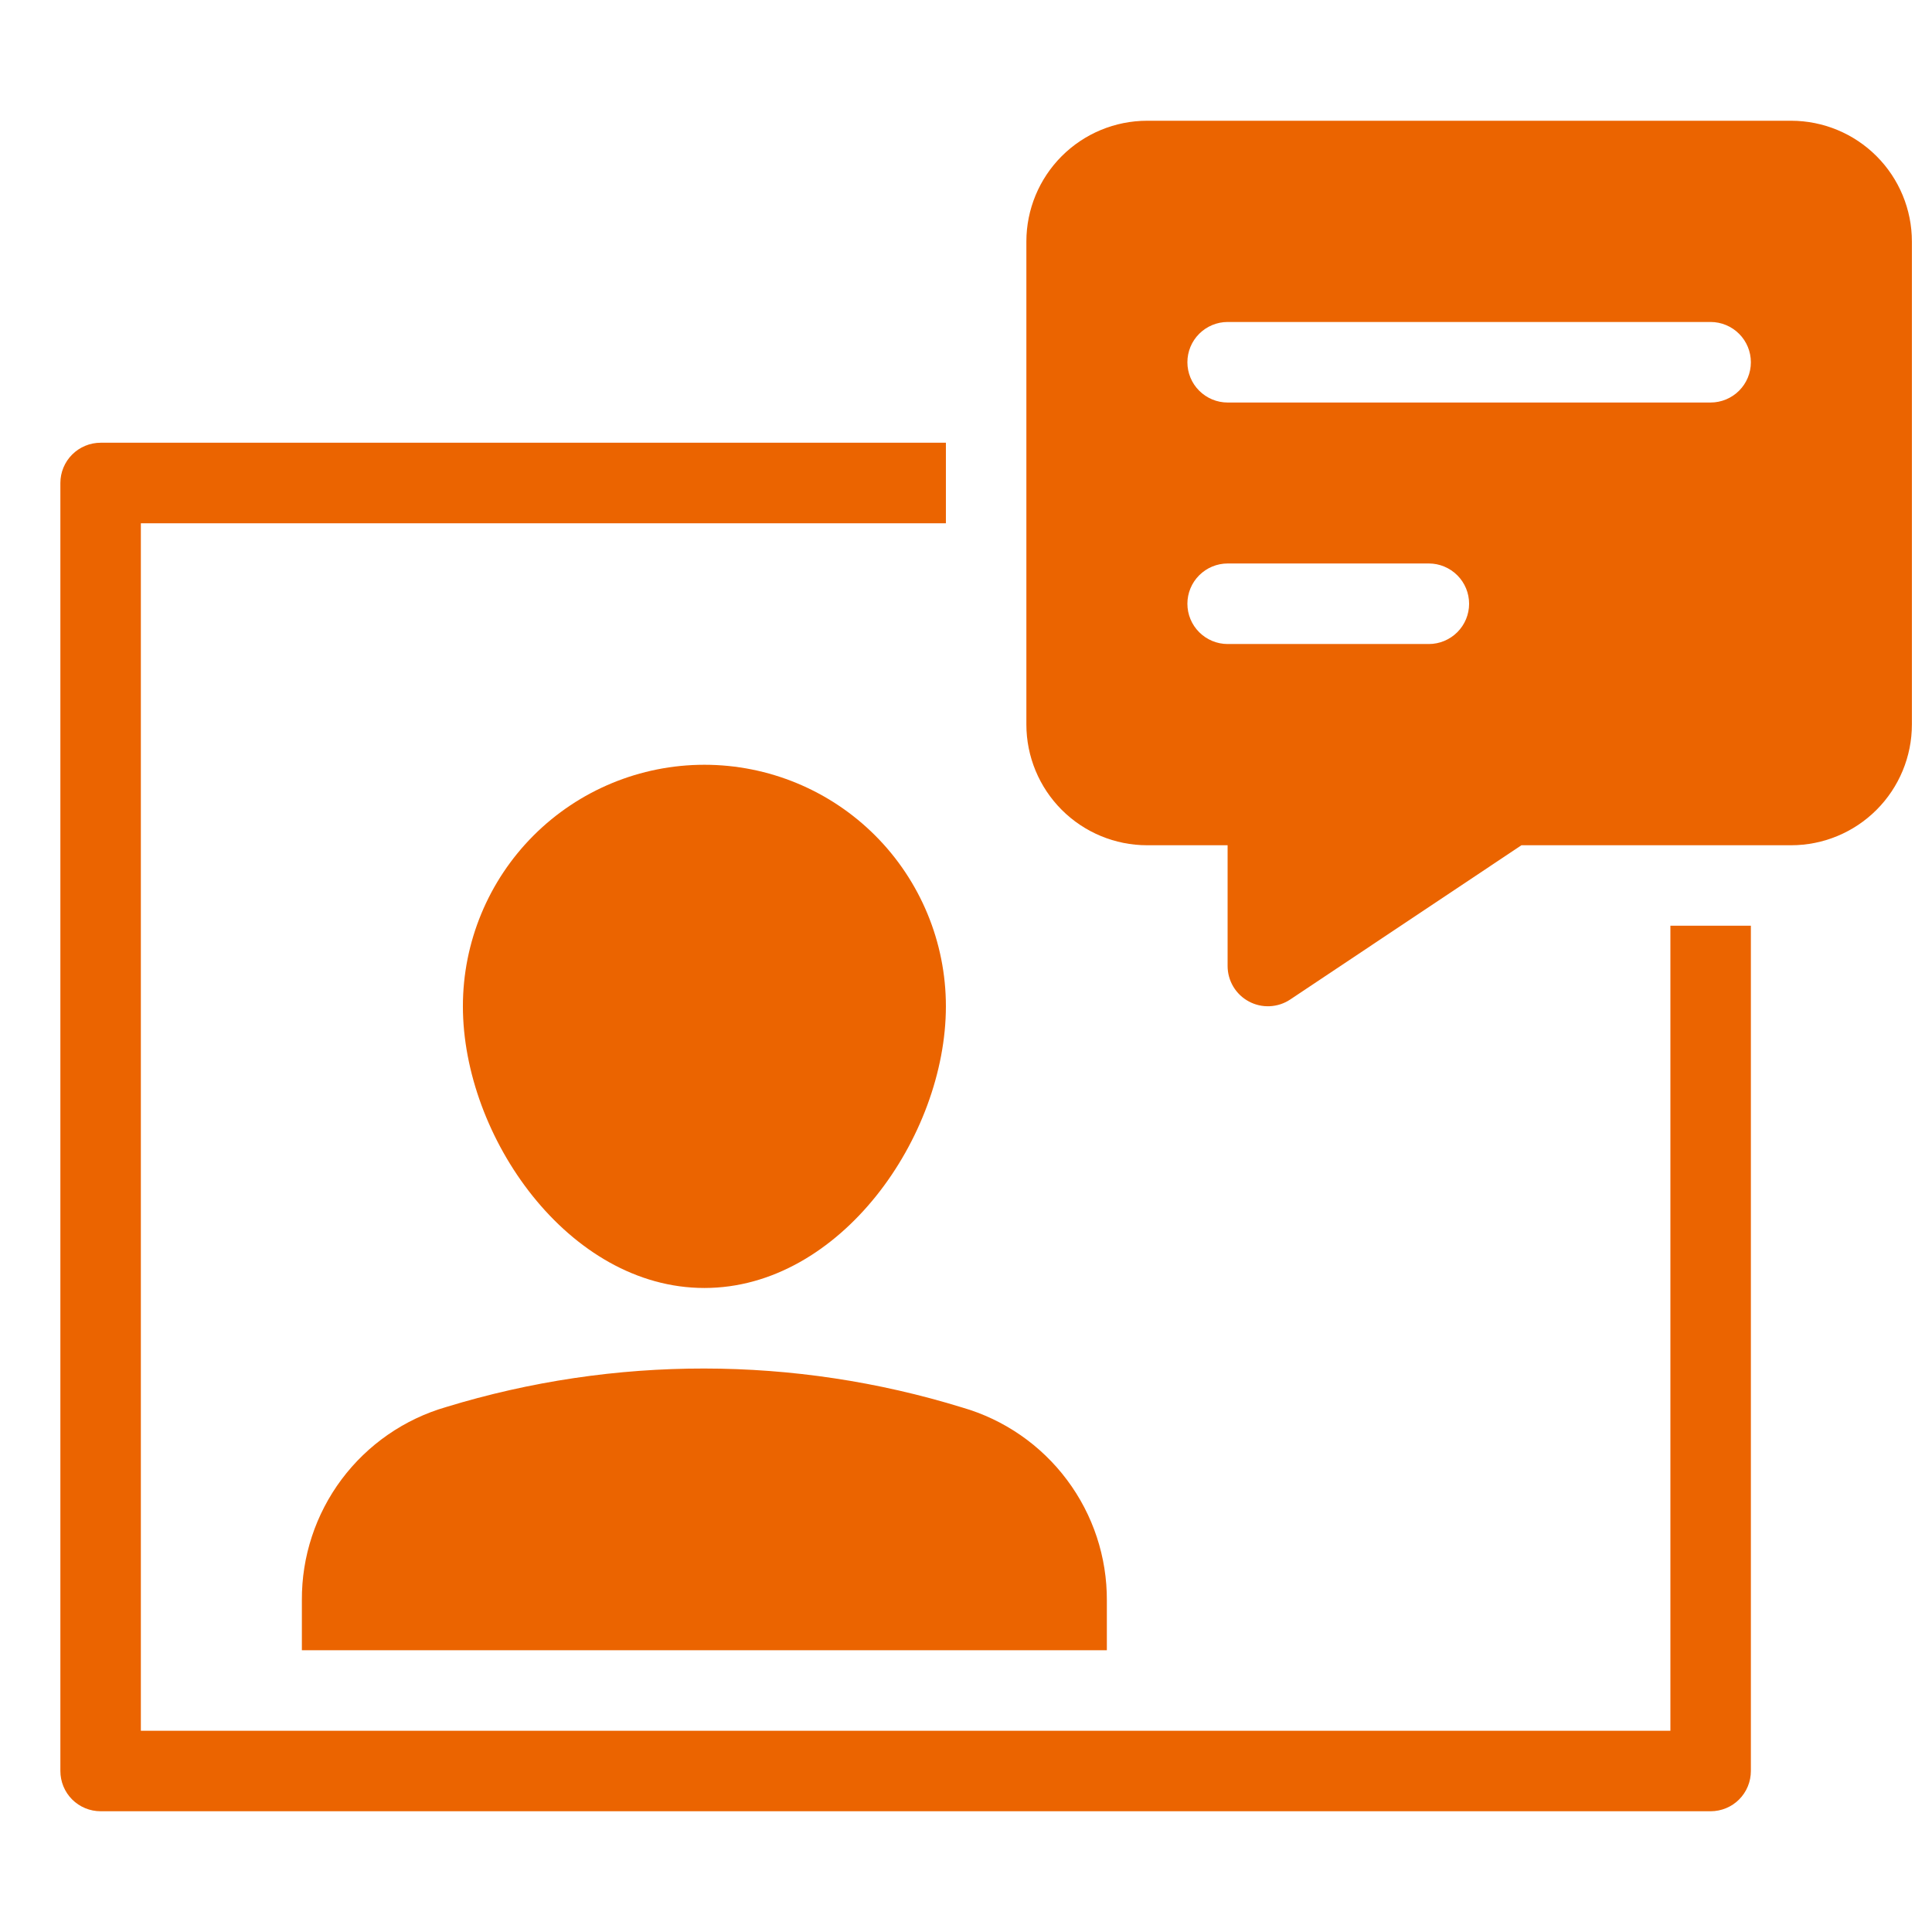
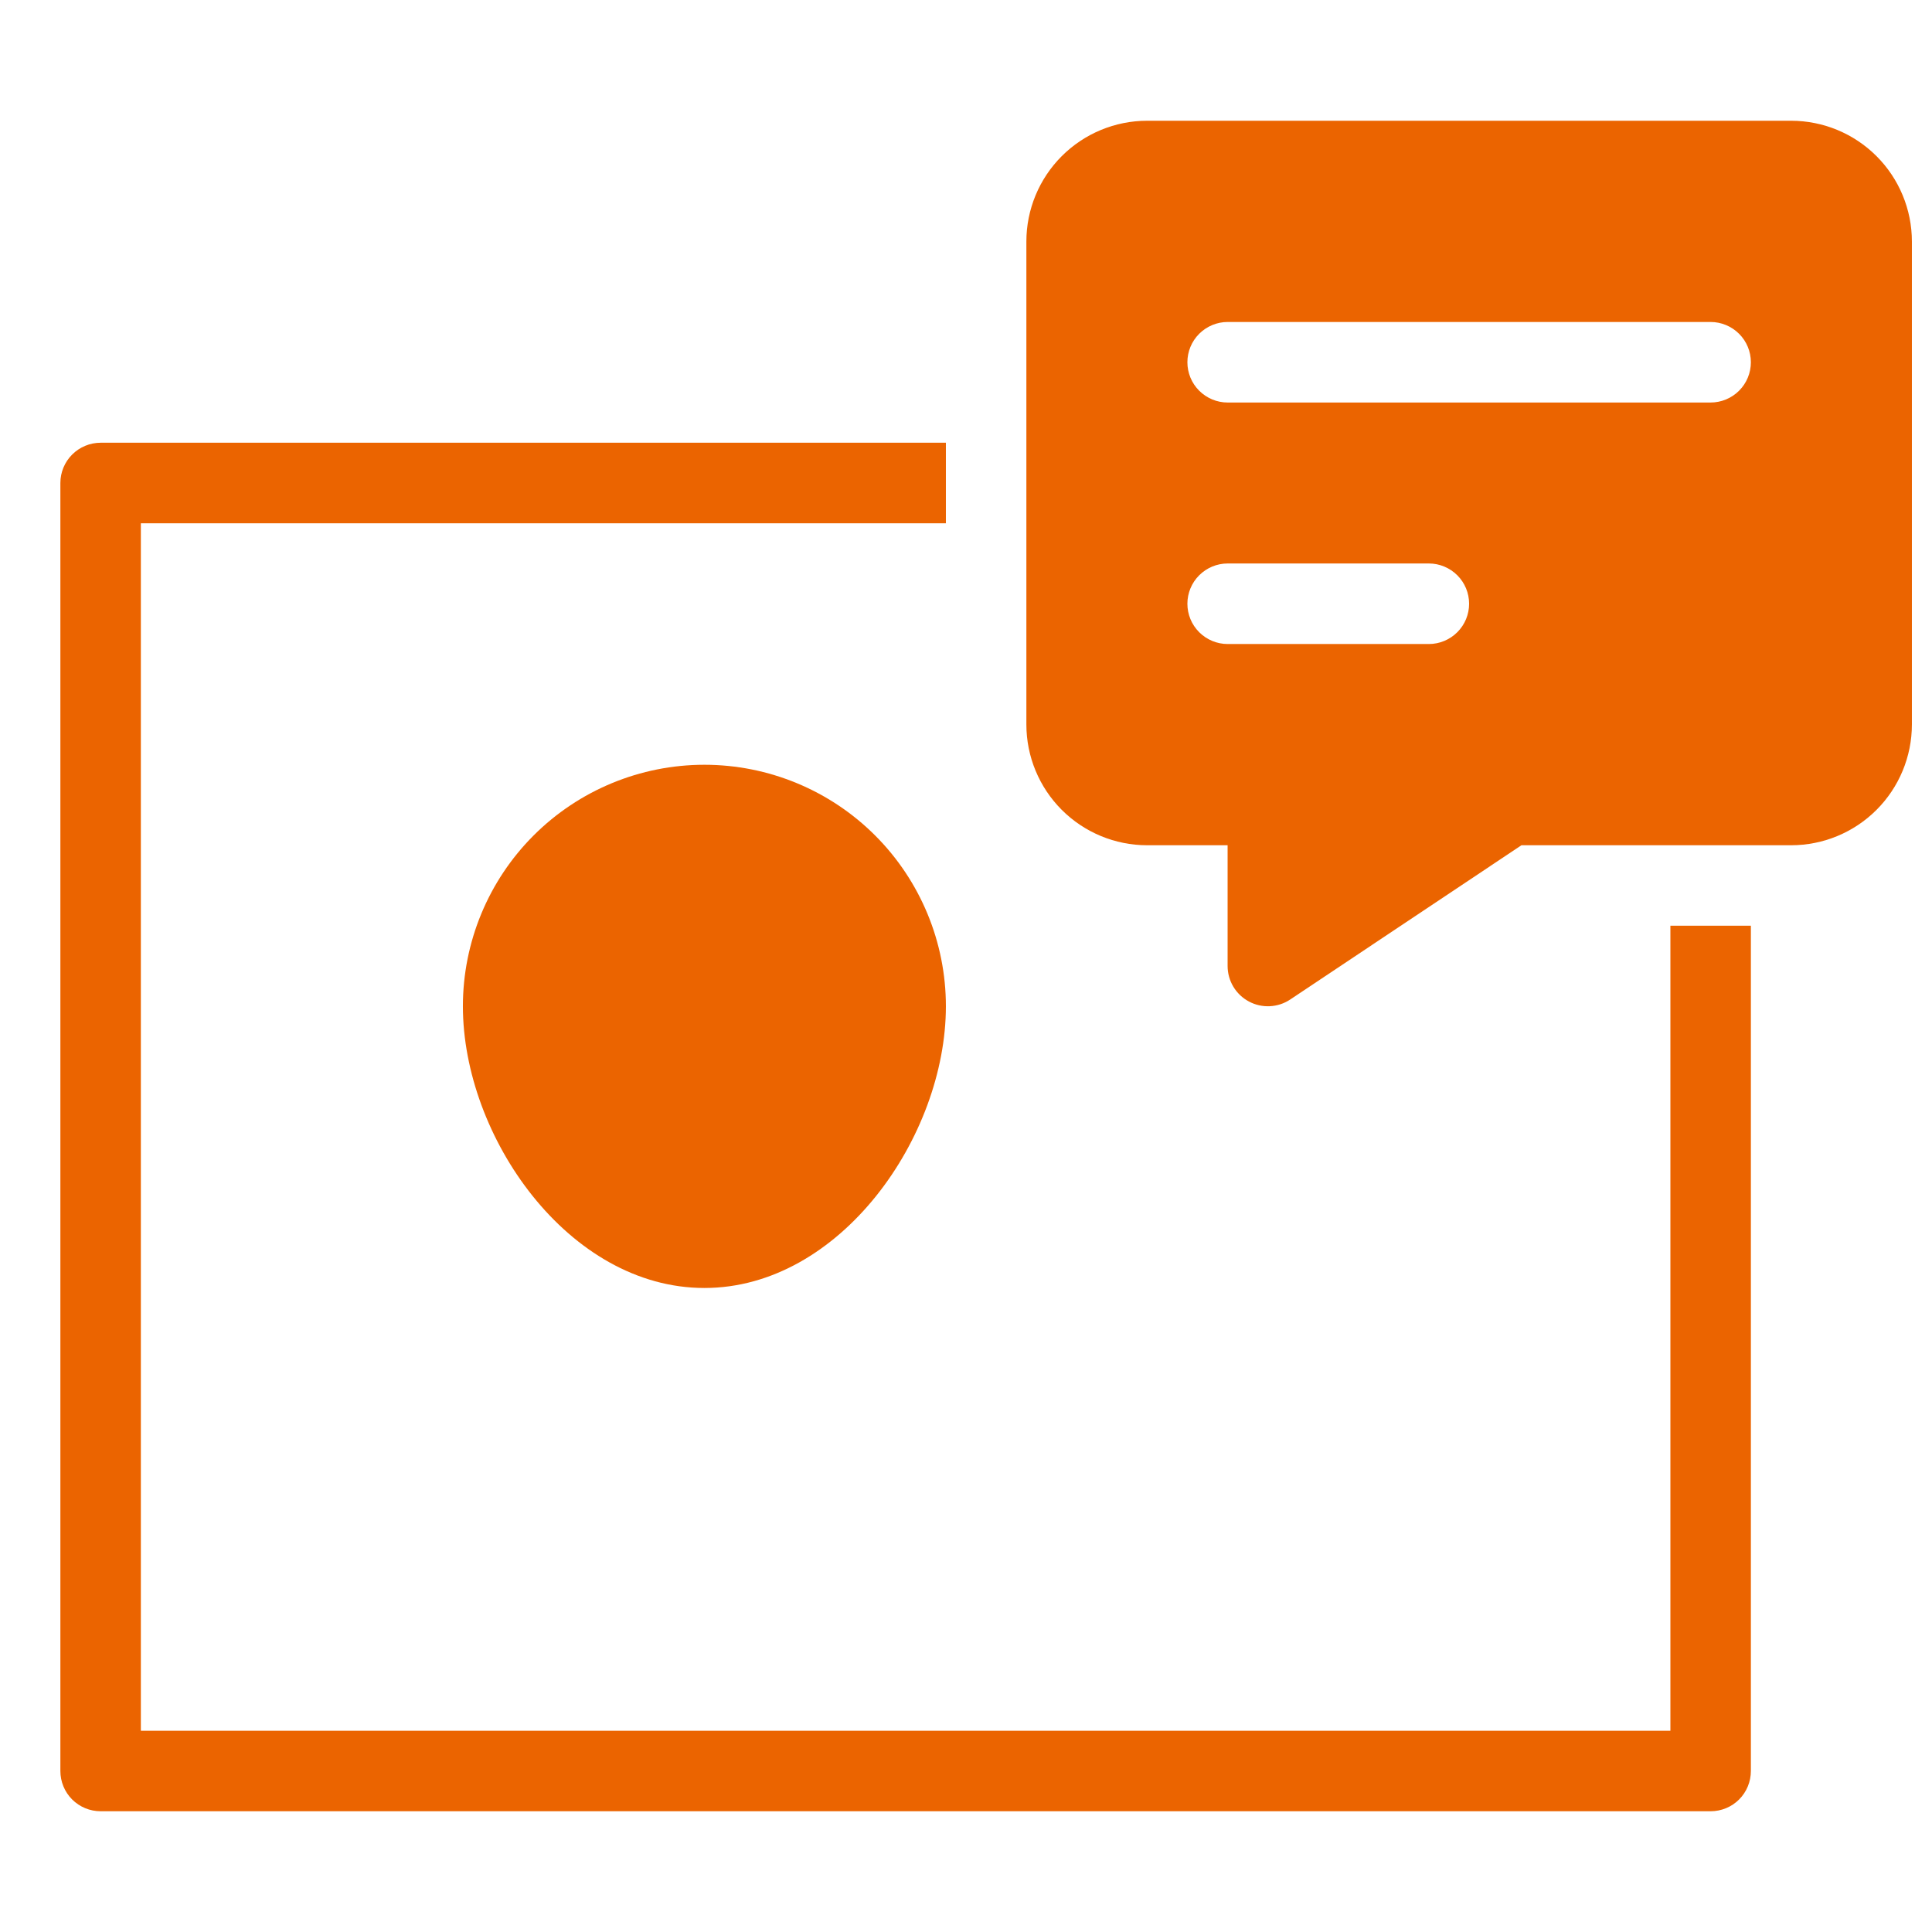
<svg xmlns="http://www.w3.org/2000/svg" width="32" height="32" viewBox="0 0 32 32" fill="none">
  <path d="M28.333 30H1.667C1.49 30 1.32 29.93 1.195 29.805C1.07 29.68 1 29.51 1 29.333V8C1 7.823 1.07 7.654 1.195 7.529C1.32 7.404 1.49 7.333 1.667 7.333H15.667V8.667H2.333V28.667H27.667V15.333H29V29.333C29 29.51 28.93 29.68 28.805 29.805C28.68 29.93 28.51 30 28.333 30Z" fill="#EB6400" />
  <path d="M29.667 2H19C18.47 2 17.961 2.211 17.586 2.586C17.211 2.961 17 3.47 17 4V12C17 12.53 17.211 13.039 17.586 13.414C17.961 13.789 18.47 14 19 14H20.333V16C20.333 16.121 20.366 16.239 20.428 16.343C20.49 16.446 20.579 16.531 20.686 16.588C20.792 16.645 20.912 16.672 21.032 16.666C21.153 16.66 21.27 16.622 21.37 16.555L25.2 14H29.667C30.197 14 30.706 13.789 31.081 13.414C31.456 13.039 31.667 12.53 31.667 12V4C31.667 3.47 31.456 2.961 31.081 2.586C30.706 2.211 30.197 2 29.667 2ZM23.667 10.667H20.333C20.157 10.667 19.987 10.596 19.862 10.471C19.737 10.346 19.667 10.177 19.667 10C19.667 9.823 19.737 9.654 19.862 9.529C19.987 9.404 20.157 9.333 20.333 9.333H23.667C23.843 9.333 24.013 9.404 24.138 9.529C24.263 9.654 24.333 9.823 24.333 10C24.333 10.177 24.263 10.346 24.138 10.471C24.013 10.596 23.843 10.667 23.667 10.667ZM28.333 6.667H20.333C20.157 6.667 19.987 6.596 19.862 6.471C19.737 6.346 19.667 6.177 19.667 6C19.667 5.823 19.737 5.654 19.862 5.529C19.987 5.404 20.157 5.333 20.333 5.333H28.333C28.51 5.333 28.68 5.404 28.805 5.529C28.93 5.654 29 5.823 29 6C29 6.177 28.93 6.346 28.805 6.471C28.68 6.596 28.51 6.667 28.333 6.667Z" fill="#EB6400" />
  <path d="M11.667 21.333C13.919 21.333 15.667 18.825 15.667 16.667C15.667 15.606 15.245 14.588 14.495 13.838C13.745 13.088 12.727 12.667 11.667 12.667C10.606 12.667 9.588 13.088 8.838 13.838C8.088 14.588 7.667 15.606 7.667 16.667C7.667 18.825 9.414 21.333 11.667 21.333Z" fill="#EB6400" />
-   <path d="M15.939 23.313C13.154 22.454 10.175 22.452 7.389 23.305C6.697 23.505 6.09 23.926 5.658 24.503C5.227 25.08 4.996 25.782 5 26.503V27.333H18.333V26.513C18.337 25.791 18.105 25.089 17.673 24.512C17.241 23.934 16.632 23.513 15.939 23.313Z" fill="#EB6400" />
</svg>